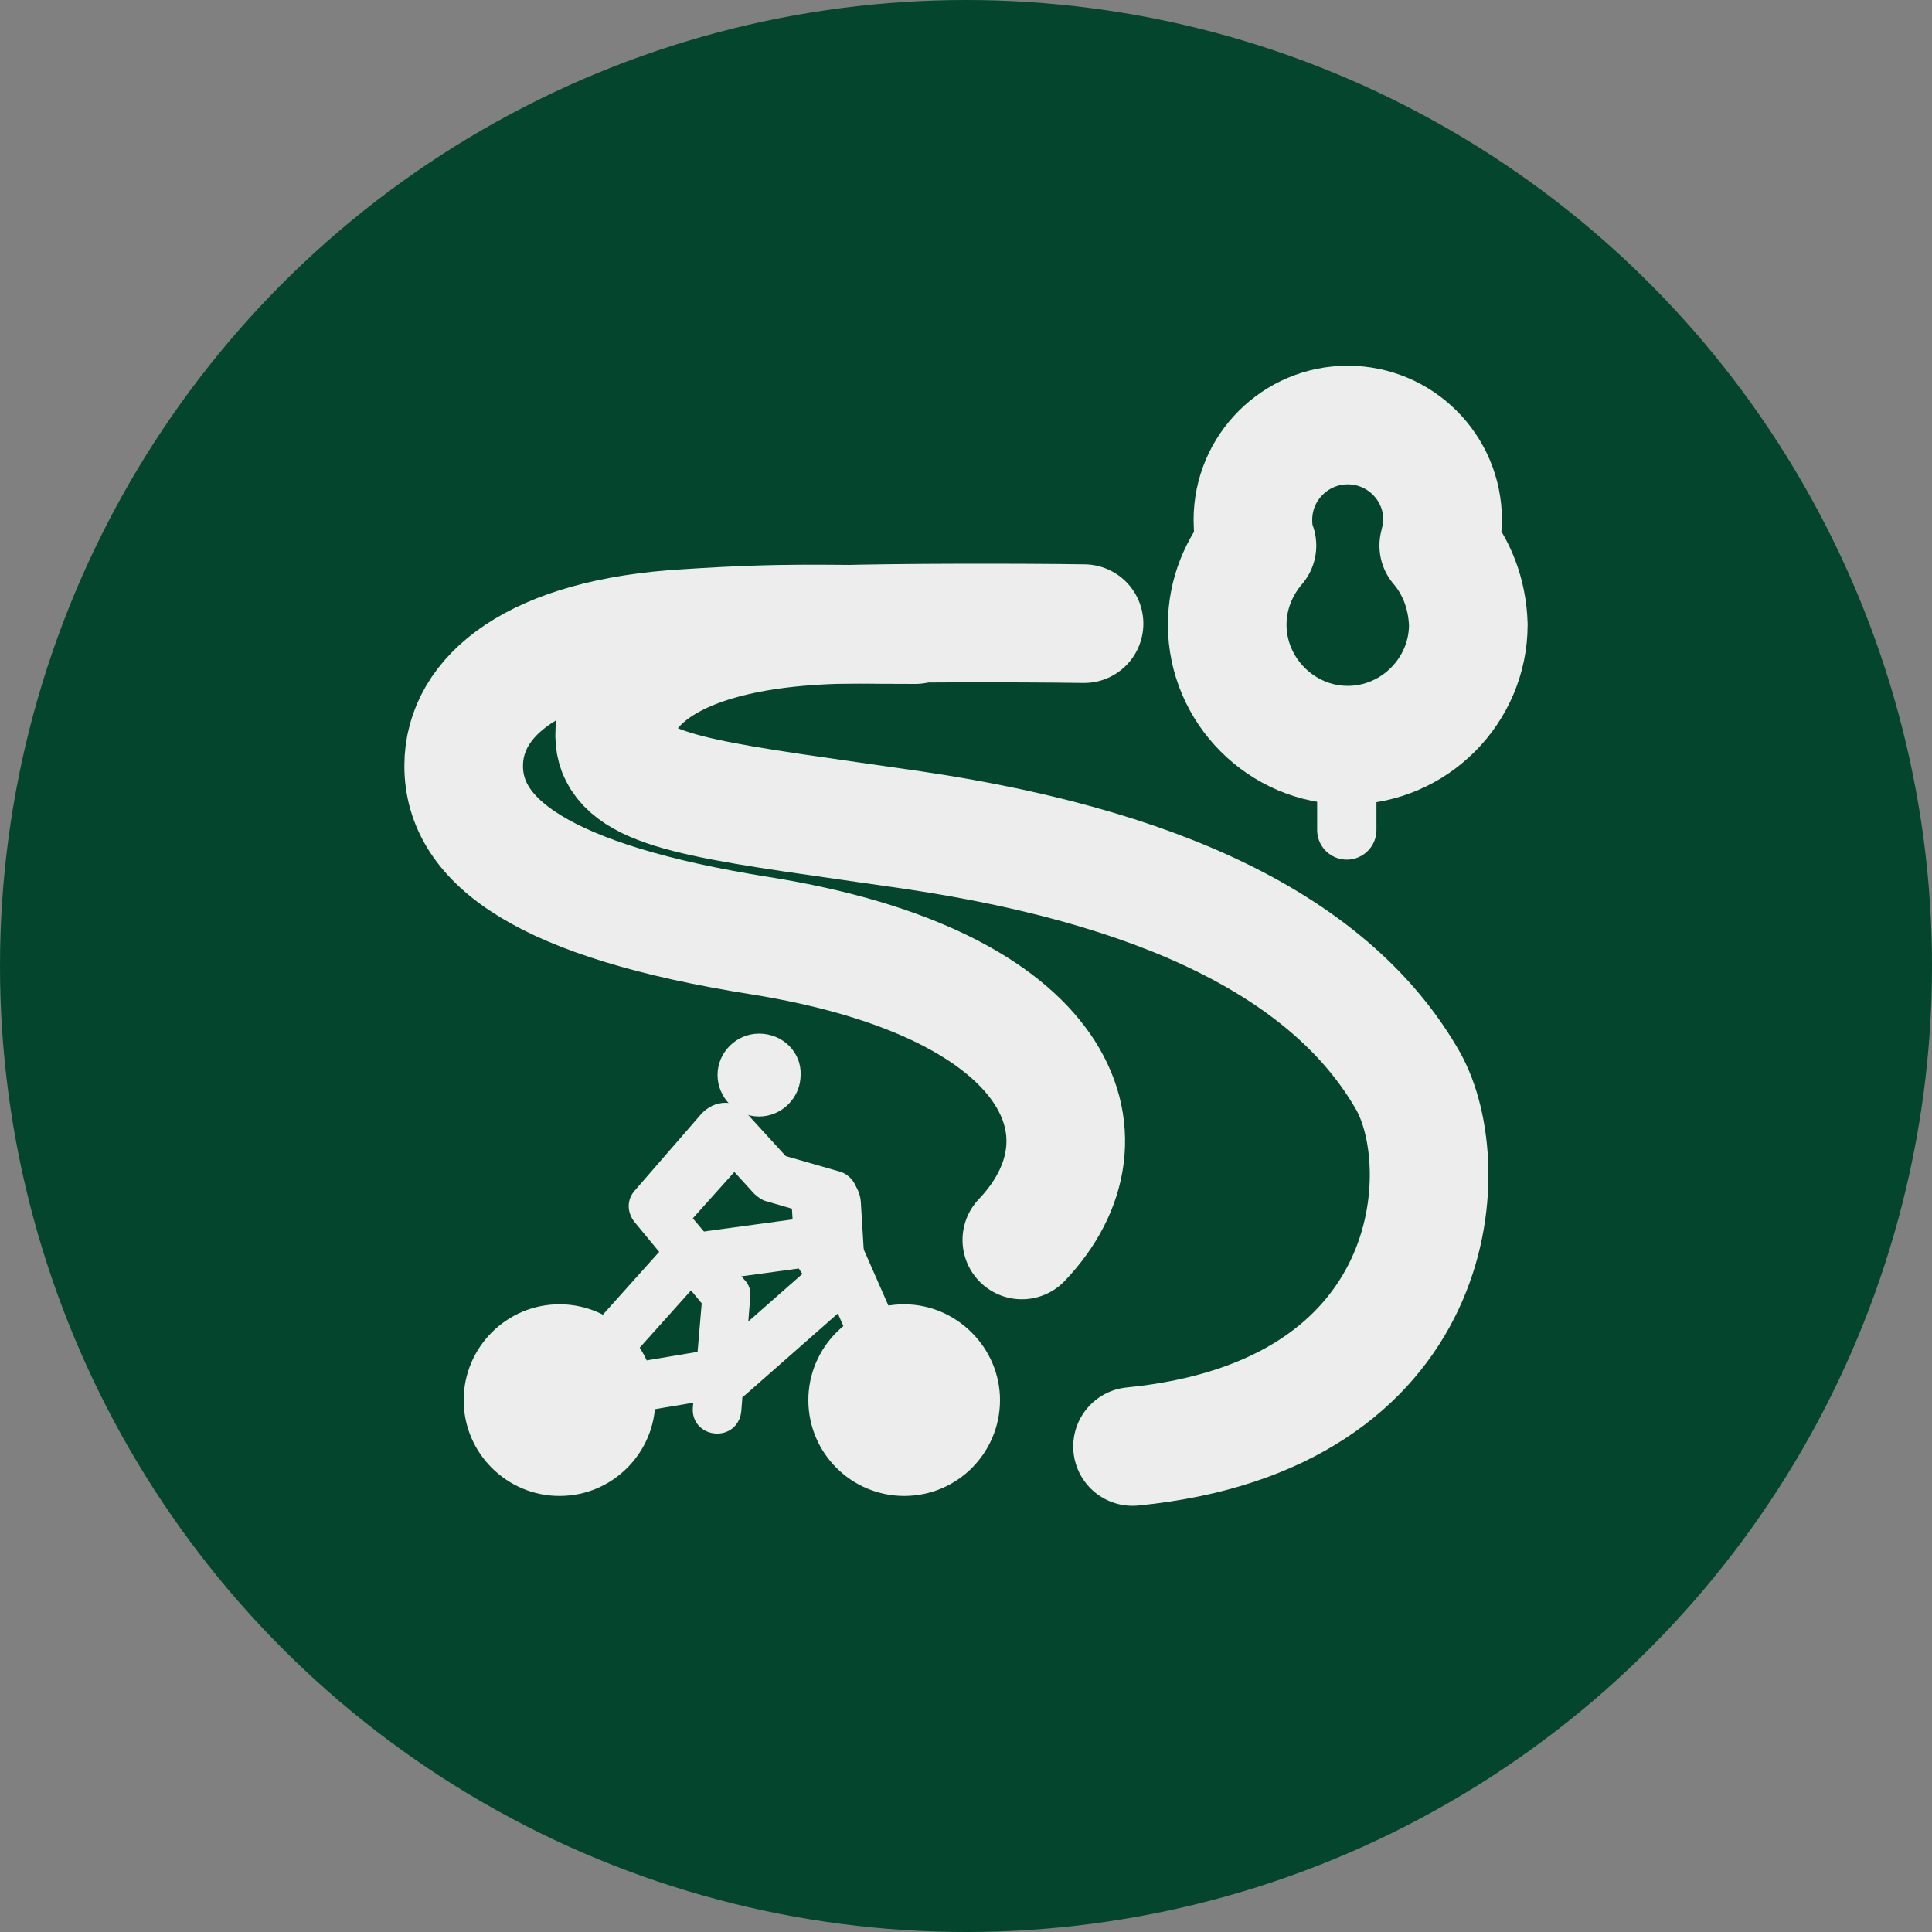
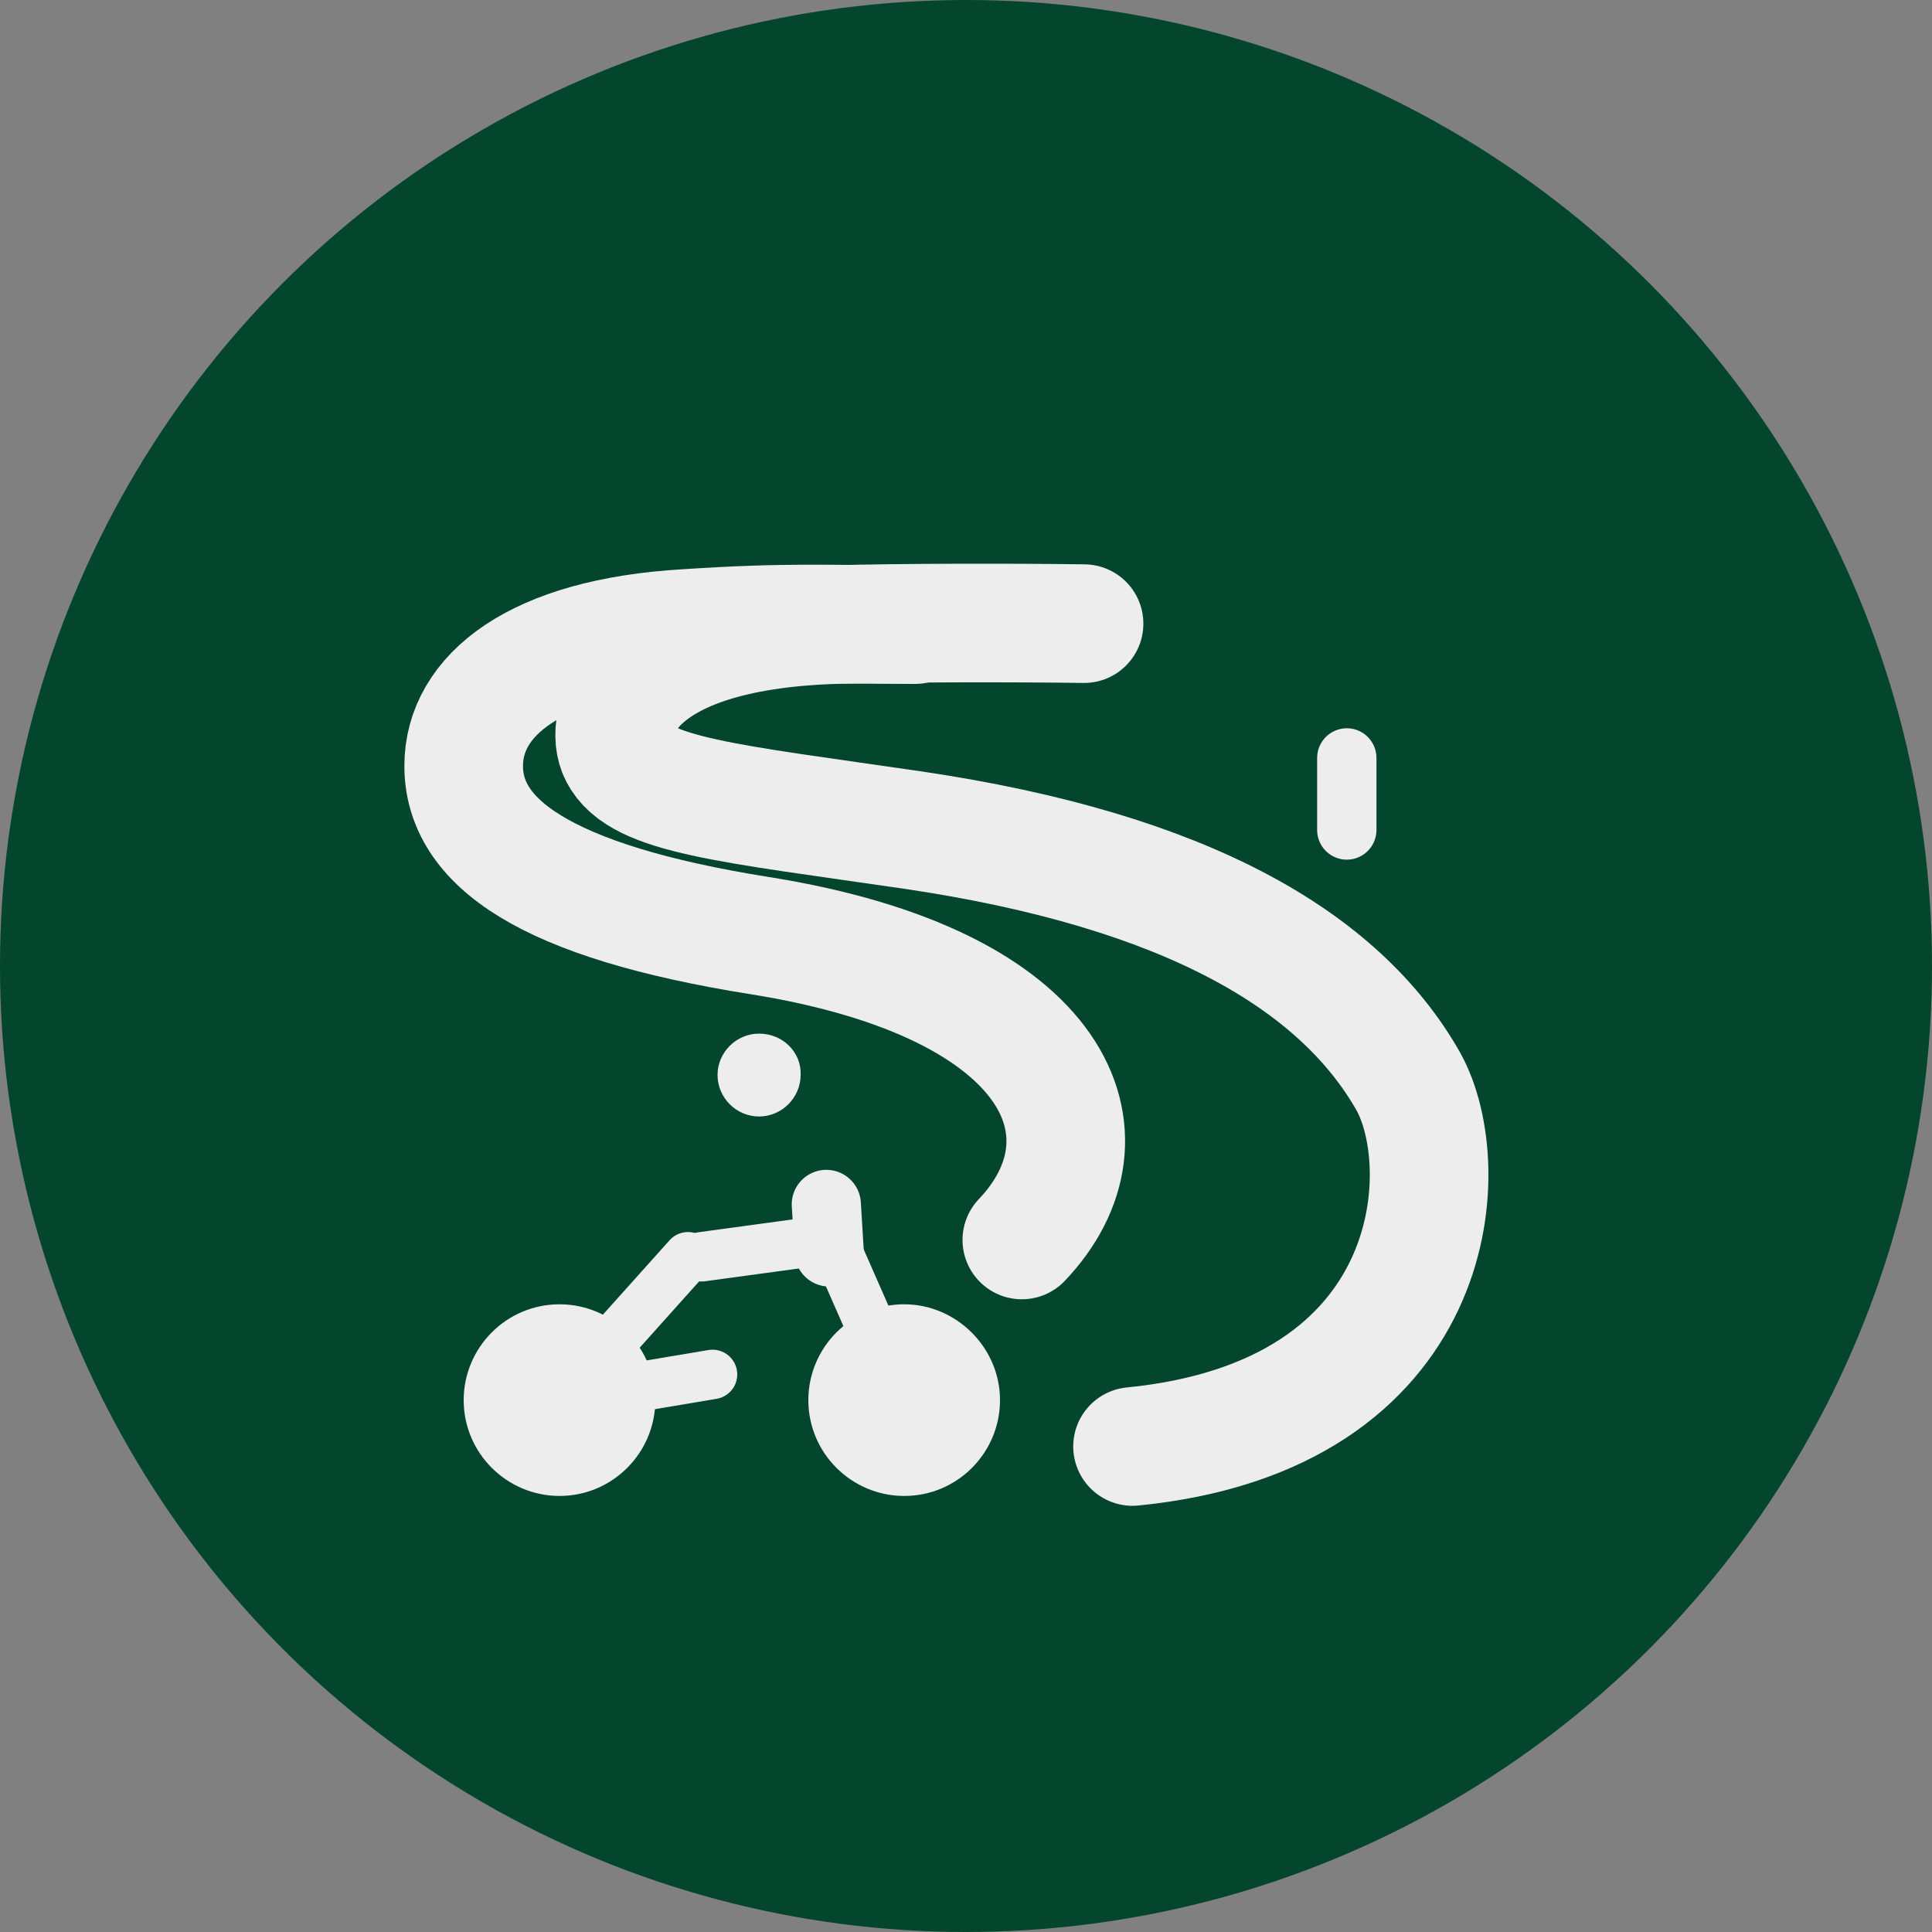
<svg xmlns="http://www.w3.org/2000/svg" viewBox="0 0 100 100">
  <rect x="0" y="0" width="100" height="100" fill="#808080" stroke="none" />
  <path fill="transparent" d="M88.7,100H11.3C5,100,0,95,0,88.7V11.3C0,5,5,0,11.3,0h77.5C95,0,100,5,100,11.3v77.5C100,95,95,100,88.7,100z" />
  <circle fill="#03462d" cx="50" cy="50" r="50" />
  <path d="m58.62,74.87c16.05,-1.59 16.77,-14.47 14.26,-18.92c-3.53,-6.19 -11.4,-10.89 -25.67,-12.99c-9.46,-1.38 -14.11,-1.79 -15.18,-3.93c-0.82,-1.59 0.25,-6.34 11.14,-6.7c3.28,-0.1 9.57,-0.1 12.94,-0.05" fill="#000000" fill-opacity="0" id="svg_3" stroke="#EDEDED" stroke-linecap="round" stroke-linejoin="round" stroke-miterlimit="10" stroke-width="6.14" transform="matrix(1 0 0 1 0 0)" />
  <path d="m47.37,32.33c-4.76,0 -6.55,-0.15 -11.87,0.2c-7.82,0.46 -11.5,3.48 -11.5,7.11c0,3.94 4.14,7.01 15.34,8.79c15.7,2.51 18.61,10.44 13.55,15.75" fill="#000000" fill-opacity="0" id="svg_4" stroke="#EDEDED" stroke-linecap="round" stroke-linejoin="round" stroke-miterlimit="10" stroke-width="6.14" transform="matrix(1 0 0 1 0 0)" />
-   <path d="m74.47,28.24c0.1,-0.41 0.2,-0.87 0.2,-1.33c0,-2.71 -2.2,-4.91 -4.91,-4.91c-2.71,0 -4.91,2.2 -4.91,4.91c0,0.46 0.05,0.92 0.21,1.33c-0.92,1.07 -1.54,2.5 -1.54,4.09c0,3.42 2.82,6.24 6.24,6.24c3.43,0 6.24,-2.82 6.24,-6.24c-0.05,-1.59 -0.61,-3.02 -1.53,-4.09z" fill="#000000" fill-opacity="0" id="svg_5" stroke="#EDEDED" stroke-linecap="round" stroke-linejoin="round" stroke-miterlimit="10" stroke-width="6.14" transform="matrix(1 0 0 1 0 0)" />
  <path d="m69.71,39.23l0,3.73" id="svg_6" stroke="#EDEDED" stroke-linecap="round" stroke-linejoin="round" stroke-miterlimit="10" stroke-width="3.07" />
  <path d="m46.8,67.51c-2.76,0 -4.96,2.25 -4.96,4.96c0,2.76 2.25,4.96 4.96,4.96c2.77,0 4.96,-2.25 4.96,-4.96c0,-2.71 -2.25,-4.96 -4.96,-4.96z" fill="#EDEDED" id="svg_7" />
  <path d="m28.96,67.51c-2.76,0 -4.96,2.25 -4.96,4.96c0,2.76 2.25,4.96 4.96,4.96c2.76,0 4.96,-2.25 4.96,-4.96c0,-2.71 -2.2,-4.96 -4.96,-4.96z" fill="#EDEDED" id="svg_8" />
-   <path d="m37.7,71.14l5.58,-4.91" id="svg_9" stroke="#EDEDED" stroke-linecap="round" stroke-linejoin="round" stroke-miterlimit="10" stroke-width="2.75" />
  <path d="m46.6,72.16l-3.53,-8.03l-6.75,0.92" fill="#000000" fill-opacity="0" id="svg_10" stroke="#EDEDED" stroke-linecap="round" stroke-linejoin="round" stroke-miterlimit="10" stroke-width="2.56" transform="matrix(1 0 0 1 0 0)" />
  <path d="m35.61,65.05l-6.65,7.42l7.92,-1.33" fill="#000000" fill-opacity="0" id="svg_11" stroke="#EDEDED" stroke-linecap="round" stroke-linejoin="round" stroke-miterlimit="10" stroke-width="2.56" />
  <path d="m42.92,64.8l-0.15,-2.46" id="svg_12" stroke="#EDEDED" stroke-linecap="round" stroke-linejoin="round" stroke-miterlimit="10" stroke-width="3.58" />
  <path d="m39.29,53.5c-1.18,0 -2.15,0.97 -2.15,2.14c0,1.18 0.97,2.15 2.15,2.15c1.17,0 2.15,-0.97 2.15,-2.15c0.05,-1.17 -0.92,-2.14 -2.15,-2.14z" fill="#EDEDED" id="svg_13" />
-   <path d="m37.55,57.08c-0.46,0 -0.92,0.2 -1.28,0.61l-3.42,3.94c-0.41,0.46 -0.41,1.12 0,1.63l3.47,4.2l-0.46,5.42c-0.05,0.71 0.46,1.27 1.18,1.32c0.05,0 0.05,0 0.1,0c0.67,0 1.18,-0.51 1.23,-1.17l0.46,-5.88c0.05,-0.31 -0.05,-0.67 -0.31,-0.92l-2.66,-3.17l2.15,-2.4l1.02,1.12c0.16,0.15 0.31,0.26 0.51,0.36l3.17,0.92c0.16,0.05 0.31,0.05 0.41,0.05c0.51,0 0.97,-0.31 1.18,-0.82c0.25,-0.66 -0.1,-1.38 -0.77,-1.63l-2.86,-0.82l-2.2,-2.41c-0.2,-0.2 -0.56,-0.35 -0.92,-0.35z" fill="#EDEDED" id="svg_14" />
</svg>